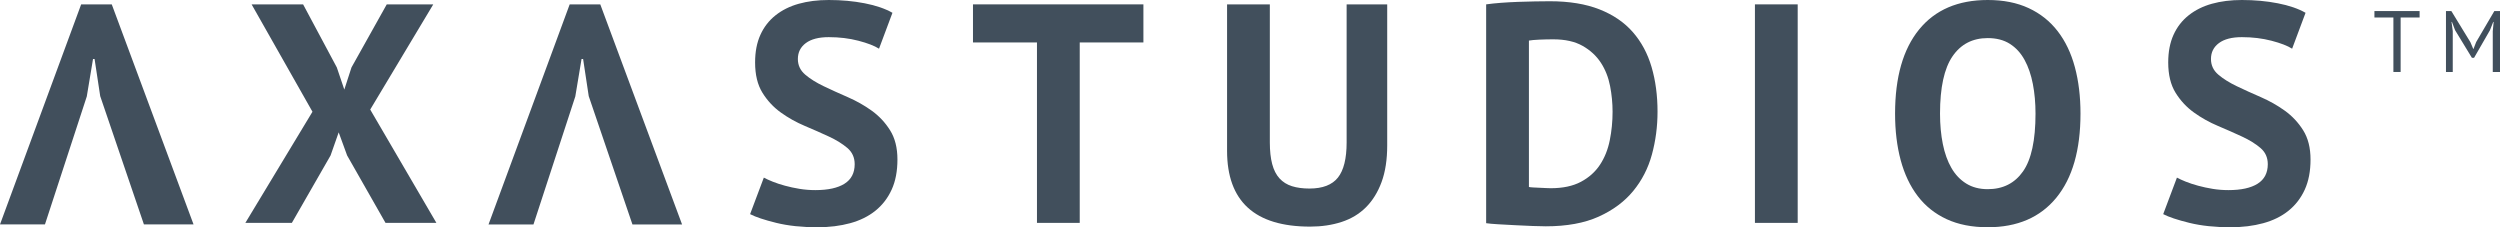
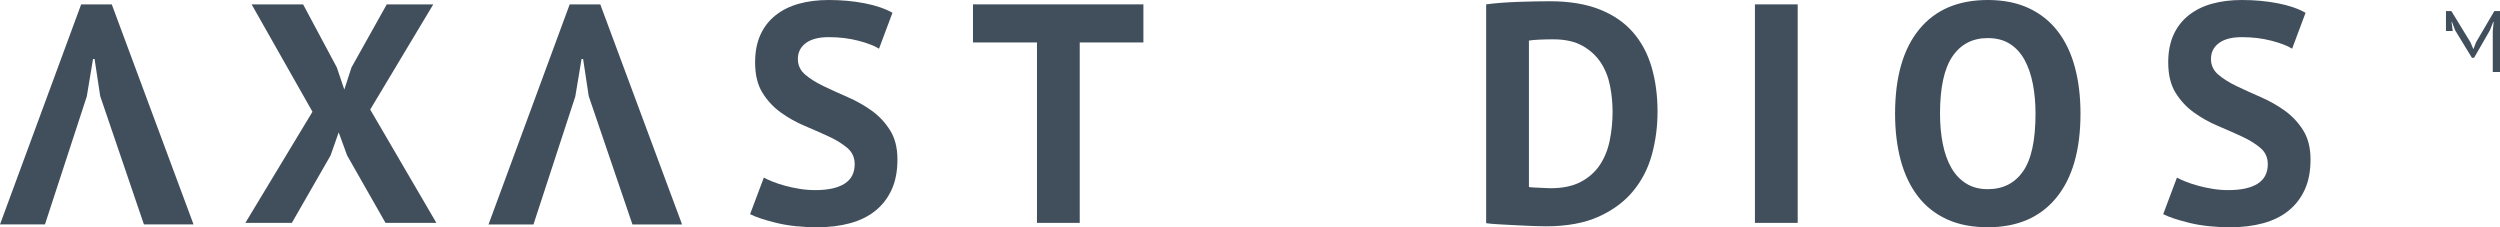
<svg xmlns="http://www.w3.org/2000/svg" version="1.1" id="Layer_1" x="0px" y="0px" width="250px" height="22.725px" viewBox="0 0 250 22.725" enable-background="new 0 0 250 22.725" xml:space="preserve">
  <g>
    <path fill="#414f5c" d="M10.021,9.614L9.458,5.899H9.302L8.678,9.646L4.495,22.443H0L8.116,0.437h3.06l8.179,22.006h-4.963L10.021,9.614z" />
    <path fill="#414f5c" d="M31.247,11.175L25.16,0.437h5.15l3.372,6.306l0.749,2.216l0.718-2.216l3.527-6.306h4.651l-6.306,10.519l6.618,11.332   h-5.088l-3.839-6.742l-0.843-2.31l-0.812,2.31l-3.871,6.742h-4.651L31.247,11.175z" />
    <path fill="#414f5c" d="M58.873,9.614l-0.562-3.715h-0.156L57.53,9.646l-4.183,12.798h-4.495l8.116-22.006h3.06l8.178,22.006h-4.963L58.873,9.614z   " />
    <path fill="#414f5c" d="M85.468,16.419c0-0.666-0.245-1.208-0.734-1.624c-0.489-0.415-1.104-0.796-1.842-1.139   c-0.739-0.343-1.54-0.697-2.403-1.061c-0.864-0.364-1.666-0.812-2.404-1.343c-0.739-0.53-1.353-1.19-1.842-1.981   c-0.489-0.791-0.733-1.8-0.733-3.028c0-1.062,0.176-1.982,0.531-2.762C76.395,2.7,76.899,2.05,77.555,1.53   c0.656-0.52,1.431-0.906,2.326-1.155C80.775,0.125,81.773,0,82.877,0c1.269,0,2.466,0.109,3.59,0.328s2.05,0.536,2.778,0.952   l-1.343,3.59c-0.458-0.291-1.144-0.557-2.06-0.796c-0.916-0.239-1.904-0.359-2.965-0.359c-0.999,0-1.764,0.198-2.294,0.593   c-0.53,0.396-0.796,0.926-0.796,1.592c0,0.625,0.244,1.145,0.734,1.562c0.488,0.417,1.103,0.801,1.842,1.155   c0.738,0.354,1.539,0.718,2.403,1.092c0.863,0.375,1.665,0.827,2.404,1.358c0.738,0.53,1.352,1.186,1.841,1.966   c0.489,0.781,0.733,1.752,0.733,2.918c0,1.166-0.192,2.169-0.578,3.013s-0.926,1.545-1.623,2.107   c-0.697,0.562-1.54,0.979-2.528,1.249c-0.989,0.27-2.076,0.405-3.262,0.405c-1.561,0-2.935-0.146-4.121-0.437   c-1.186-0.291-2.06-0.583-2.622-0.874l1.374-3.653c0.229,0.125,0.525,0.261,0.89,0.407c0.364,0.146,0.775,0.281,1.233,0.405   c0.458,0.125,0.941,0.229,1.452,0.313c0.509,0.083,1.035,0.125,1.576,0.125c1.269,0,2.242-0.213,2.918-0.64   S85.468,17.293,85.468,16.419z" />
    <path fill="#414f5c" d="M114.341,4.245h-6.368v18.043h-4.276V4.245h-6.399V0.437h17.043V4.245z" />
-     <path fill="#414f5c" d="M134.663,0.437h4.058v14.109c0,1.416-0.187,2.633-0.561,3.652c-0.376,1.02-0.896,1.862-1.562,2.528   s-1.478,1.155-2.435,1.468c-0.958,0.312-2.009,0.467-3.152,0.467c-5.537,0-8.304-2.528-8.304-7.585V0.437h4.276v13.797   c0,0.854,0.079,1.576,0.235,2.169c0.156,0.594,0.4,1.072,0.733,1.437c0.333,0.364,0.749,0.624,1.249,0.78   c0.5,0.157,1.082,0.234,1.748,0.234c1.312,0,2.258-0.363,2.842-1.093c0.581-0.727,0.873-1.903,0.873-3.527V0.437z" />
    <path fill="#414f5c" d="M148.616,0.437c0.438-0.062,0.932-0.114,1.483-0.156c0.551-0.042,1.118-0.073,1.701-0.094   c0.582-0.021,1.149-0.036,1.701-0.046c0.551-0.01,1.045-0.016,1.482-0.016c1.936,0,3.59,0.271,4.964,0.812   c1.373,0.541,2.486,1.301,3.34,2.279c0.854,0.979,1.478,2.144,1.873,3.496c0.396,1.352,0.593,2.841,0.593,4.463   c0,1.479-0.188,2.903-0.562,4.277c-0.375,1.374-0.999,2.59-1.873,3.652c-0.874,1.061-2.024,1.915-3.449,2.559   c-1.426,0.645-3.189,0.968-5.291,0.968c-0.333,0-0.776-0.011-1.327-0.032c-0.552-0.021-1.124-0.046-1.717-0.078   c-0.594-0.03-1.16-0.062-1.701-0.093c-0.542-0.031-0.947-0.067-1.218-0.109V0.437z M155.328,3.933c-0.458,0-0.921,0.01-1.39,0.031   c-0.468,0.021-0.816,0.052-1.046,0.094v14.639c0.083,0.022,0.224,0.038,0.422,0.048c0.197,0.01,0.411,0.02,0.64,0.031   c0.229,0.011,0.447,0.021,0.656,0.031c0.207,0.01,0.363,0.015,0.468,0.015c1.207,0,2.211-0.213,3.012-0.64   c0.802-0.426,1.437-0.993,1.904-1.7c0.469-0.708,0.797-1.524,0.983-2.451c0.188-0.926,0.281-1.878,0.281-2.857   c0-0.853-0.083-1.711-0.25-2.575c-0.167-0.863-0.473-1.638-0.92-2.325c-0.448-0.687-1.057-1.249-1.827-1.686   C157.492,4.152,156.514,3.933,155.328,3.933z" />
    <path fill="#414f5c" d="M175.493,0.437h4.276v21.851h-4.276V0.437z" />
    <path fill="#414f5c" d="M189.507,11.363c0-3.642,0.801-6.447,2.403-8.413c1.603-1.967,3.892-2.95,6.867-2.95c1.562,0,2.924,0.271,4.09,0.812   c1.165,0.541,2.133,1.311,2.903,2.31c0.77,0.998,1.342,2.195,1.716,3.589c0.375,1.395,0.563,2.945,0.563,4.651   c0,3.641-0.807,6.446-2.419,8.412c-1.613,1.967-3.897,2.95-6.853,2.95c-1.582,0-2.955-0.271-4.12-0.811   c-1.165-0.541-2.128-1.311-2.888-2.31s-1.326-2.196-1.701-3.59C189.695,14.62,189.507,13.069,189.507,11.363z M194.002,11.363   c0,1.103,0.094,2.117,0.281,3.043c0.187,0.926,0.473,1.722,0.858,2.388c0.384,0.667,0.879,1.187,1.482,1.561   c0.603,0.375,1.321,0.562,2.153,0.562c1.52,0,2.695-0.593,3.527-1.778c0.833-1.187,1.249-3.111,1.249-5.775   c0-1.062-0.089-2.05-0.266-2.965c-0.177-0.917-0.452-1.717-0.827-2.404c-0.374-0.687-0.863-1.222-1.467-1.608   c-0.604-0.384-1.342-0.578-2.217-0.578c-1.519,0-2.695,0.61-3.526,1.827C194.418,6.852,194.002,8.761,194.002,11.363z" />
    <path fill="#414f5c" d="M226.779,16.419c0-0.666-0.244-1.208-0.734-1.624c-0.488-0.415-1.103-0.796-1.842-1.139   c-0.738-0.343-1.54-0.697-2.402-1.061c-0.864-0.364-1.666-0.812-2.404-1.343c-0.738-0.53-1.353-1.19-1.842-1.981   c-0.488-0.791-0.733-1.8-0.733-3.028c0-1.062,0.177-1.982,0.531-2.762c0.353-0.781,0.858-1.431,1.514-1.951   c0.655-0.52,1.431-0.906,2.325-1.155C222.085,0.125,223.084,0,224.188,0c1.27,0,2.466,0.109,3.589,0.328   c1.125,0.218,2.051,0.536,2.778,0.952l-1.342,3.59c-0.458-0.291-1.145-0.557-2.061-0.796s-1.904-0.359-2.965-0.359   c-0.999,0-1.764,0.198-2.294,0.593c-0.531,0.396-0.796,0.926-0.796,1.592c0,0.625,0.244,1.145,0.733,1.562   c0.488,0.417,1.103,0.801,1.842,1.155c0.738,0.354,1.539,0.718,2.403,1.092c0.863,0.375,1.664,0.827,2.403,1.358   c0.738,0.53,1.353,1.186,1.842,1.966c0.488,0.781,0.733,1.752,0.733,2.918c0,1.166-0.192,2.169-0.577,3.013   c-0.386,0.843-0.927,1.545-1.624,2.107c-0.696,0.562-1.54,0.979-2.528,1.249c-0.988,0.27-2.075,0.405-3.262,0.405   c-1.561,0-2.934-0.146-4.12-0.437c-1.187-0.291-2.061-0.583-2.622-0.874l1.373-3.653c0.229,0.125,0.525,0.261,0.89,0.407   s0.775,0.281,1.233,0.405c0.457,0.125,0.941,0.229,1.451,0.313s1.035,0.125,1.577,0.125c1.269,0,2.242-0.213,2.918-0.64   S226.779,17.293,226.779,16.419z" />
  </g>
  <g>
-     <path fill="#414f5c" d="M241.959,1.75h-1.896v5.447h-0.723V1.75h-1.897V1.106h4.517V1.75z" />
-     <path fill="#414f5c" d="M249.278,3.108l0.087-0.914h-0.043l-0.331,0.835l-1.584,2.75h-0.217l-1.681-2.758l-0.313-0.827h-0.043l0.122,0.905v4.098   h-0.678V1.106h0.538l1.906,3.115l0.287,0.679h0.018l0.271-0.696l1.817-3.098H250v6.091h-0.723V3.108z" />
+     <path fill="#414f5c" d="M249.278,3.108l0.087-0.914h-0.043l-0.331,0.835l-1.584,2.75h-0.217l-1.681-2.758l-0.313-0.827h-0.043l0.122,0.905h-0.678V1.106h0.538l1.906,3.115l0.287,0.679h0.018l0.271-0.696l1.817-3.098H250v6.091h-0.723V3.108z" />
  </g>
</svg>